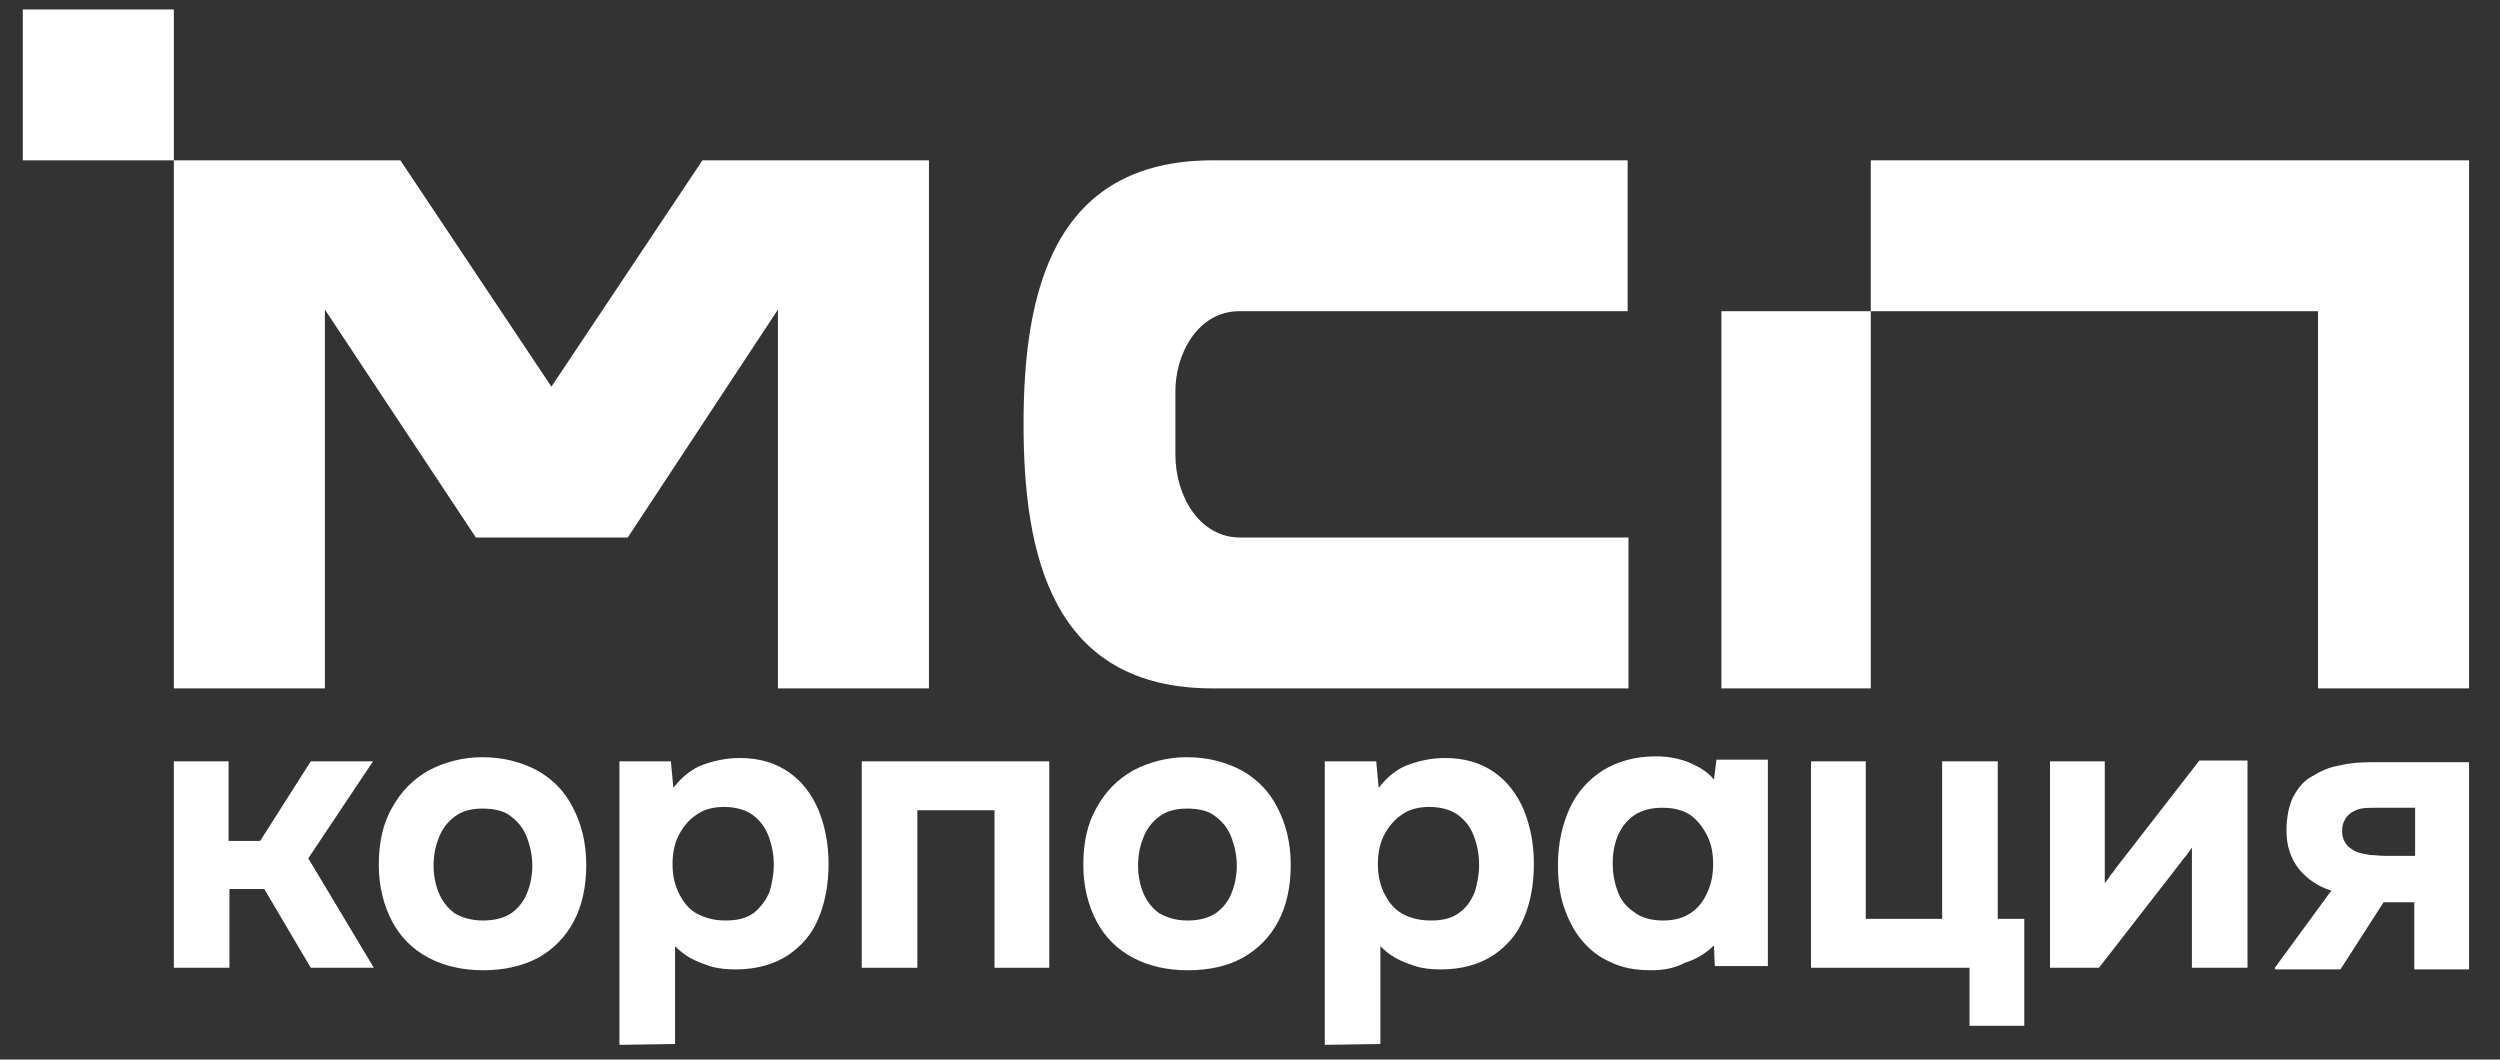
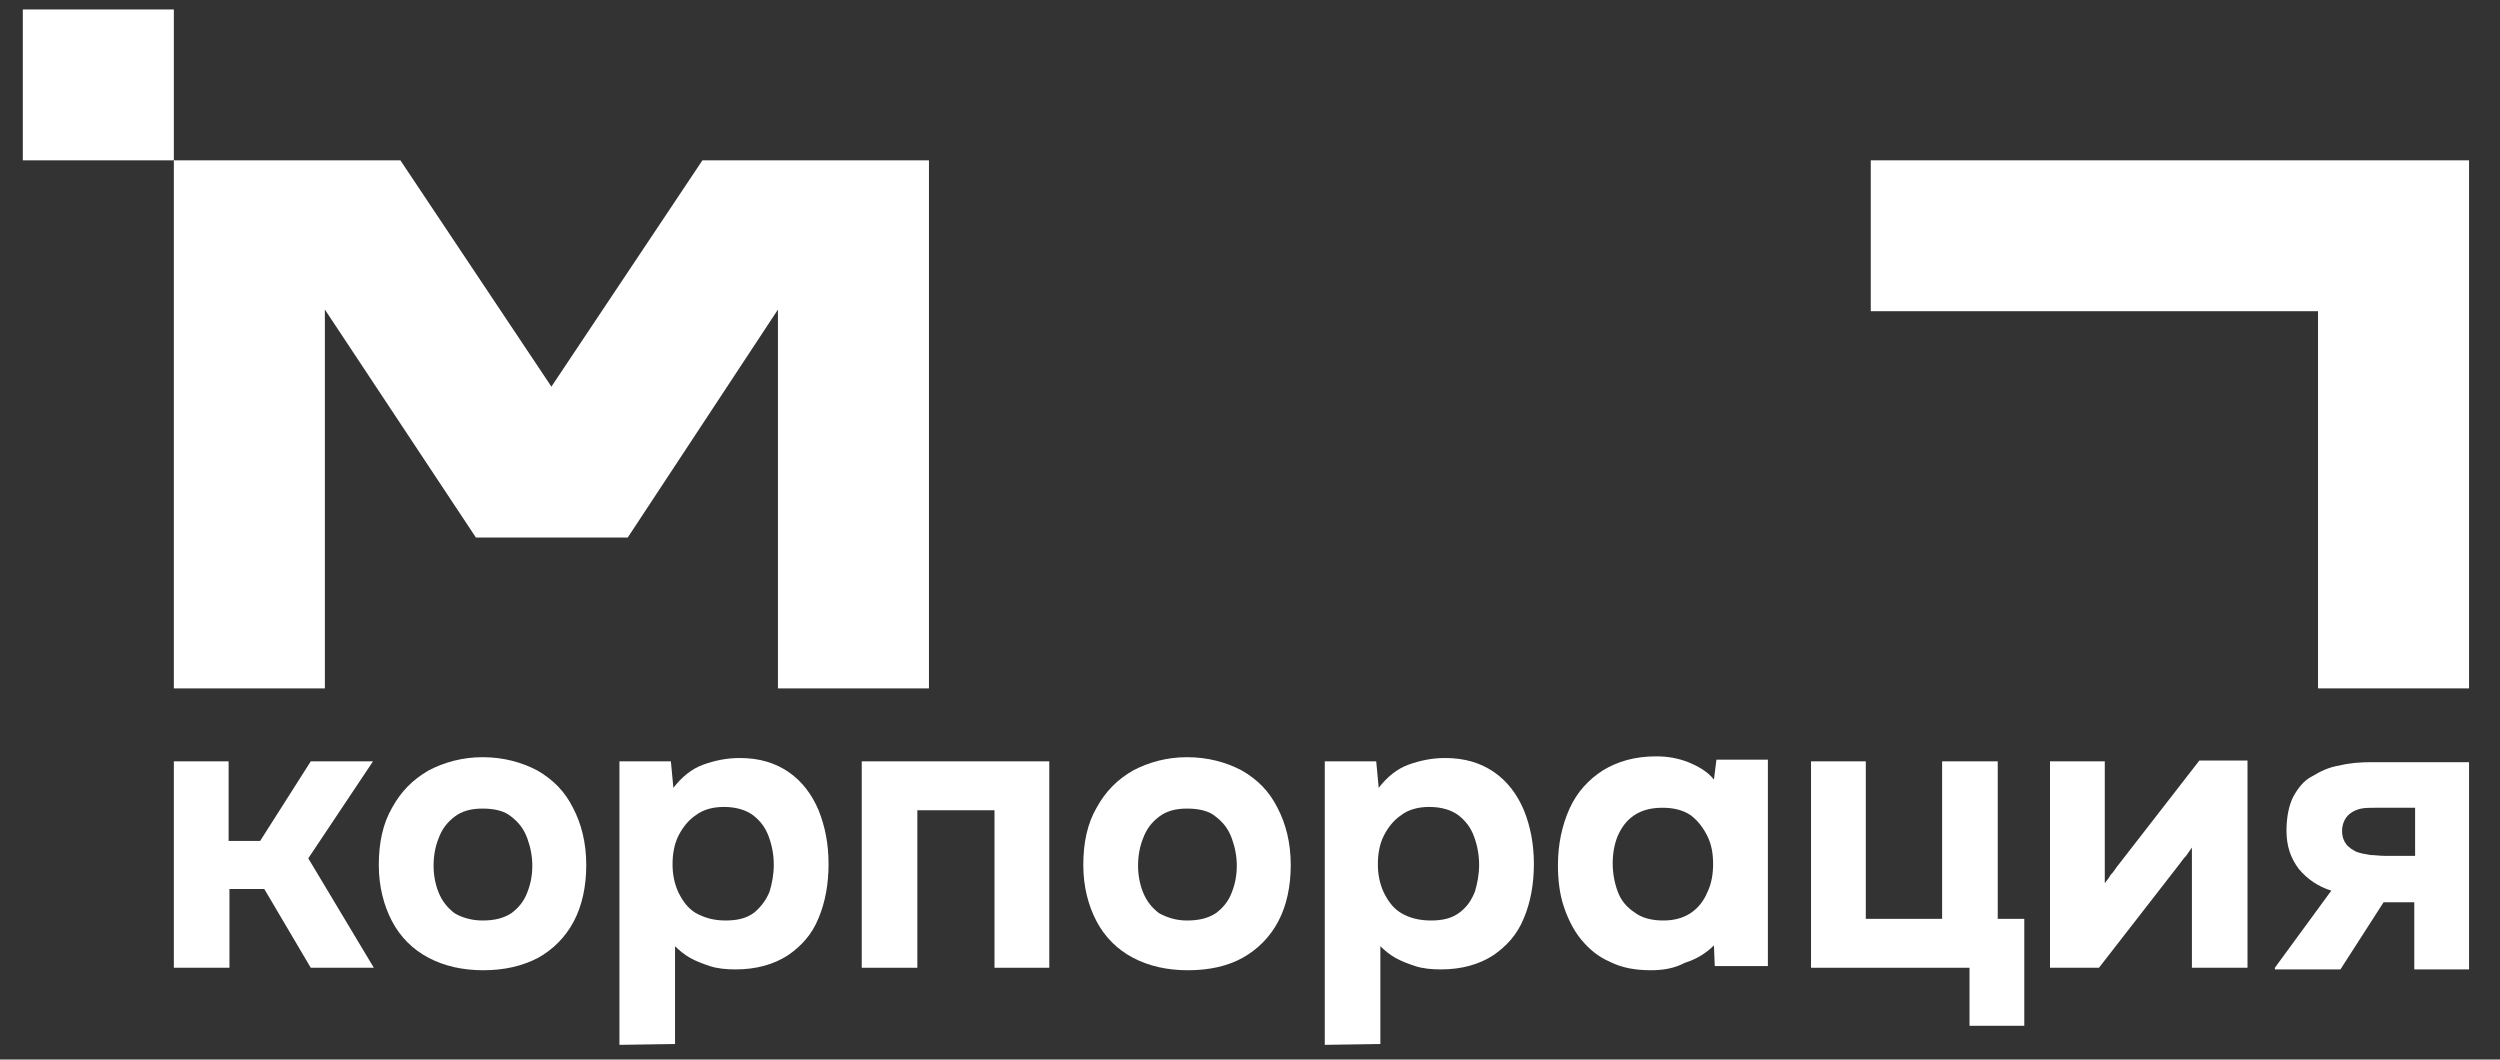
<svg xmlns="http://www.w3.org/2000/svg" width="361" height="153" viewBox="0 0 361 153" fill="none">
  <rect x="0" y="0" width="361" height="153" fill="#333333" stroke="none" />
  <path d="M25.104 139.744V109.938H33.012V121.429H37.565L44.874 109.938H53.861L44.515 123.943L53.981 139.744H44.874L38.164 128.372H33.132V139.744H25.104Z" fill="white" />
  <path d="M69.797 140.103C66.802 140.103 64.166 139.504 61.889 138.307C59.612 137.11 57.815 135.314 56.616 133.04C55.419 130.766 54.699 128.013 54.699 124.9C54.699 121.668 55.299 118.915 56.616 116.641C57.934 114.247 59.612 112.571 61.889 111.254C64.166 110.057 66.802 109.339 69.677 109.339C72.673 109.339 75.309 110.057 77.585 111.254C79.862 112.571 81.54 114.247 82.738 116.641C83.936 118.915 84.655 121.668 84.655 124.9C84.655 128.013 84.056 130.766 82.858 133.04C81.659 135.314 79.862 137.11 77.705 138.307C75.429 139.504 72.792 140.103 69.797 140.103ZM69.677 132.921C71.475 132.921 72.792 132.562 73.871 131.843C74.829 131.125 75.668 130.167 76.147 128.85C76.627 127.654 76.866 126.337 76.866 125.02C76.866 123.703 76.627 122.386 76.147 121.07C75.668 119.753 74.949 118.795 73.871 117.958C72.912 117.119 71.475 116.76 69.677 116.76C68 116.76 66.682 117.119 65.603 117.958C64.525 118.795 63.806 119.753 63.327 121.07C62.847 122.267 62.608 123.584 62.608 125.02C62.608 126.337 62.847 127.654 63.327 128.85C63.806 130.047 64.525 131.005 65.603 131.843C66.562 132.441 68 132.921 69.677 132.921Z" fill="white" />
  <path d="M89.447 150.875V109.937H96.876L97.236 113.767C98.434 112.211 99.872 111.014 101.55 110.415C103.227 109.817 104.905 109.458 106.822 109.458C109.697 109.458 111.974 110.176 113.891 111.493C115.808 112.81 117.246 114.725 118.205 116.999C119.163 119.393 119.643 121.907 119.643 124.78C119.643 127.653 119.163 130.286 118.205 132.561C117.246 134.955 115.689 136.631 113.772 137.947C111.734 139.264 109.218 139.983 106.222 139.983C104.905 139.983 103.586 139.862 102.508 139.503C101.43 139.144 100.471 138.785 99.632 138.307C98.793 137.827 98.075 137.229 97.476 136.631V150.755L89.447 150.875ZM104.785 132.92C106.582 132.92 107.9 132.561 108.978 131.723C109.937 130.885 110.656 129.927 111.135 128.73C111.495 127.533 111.734 126.216 111.734 124.9C111.734 123.464 111.495 122.147 111.015 120.83C110.536 119.513 109.817 118.555 108.739 117.717C107.78 116.999 106.343 116.521 104.545 116.521C102.987 116.521 101.55 116.88 100.471 117.717C99.393 118.436 98.554 119.513 97.955 120.71C97.356 121.907 97.116 123.344 97.116 124.78C97.116 126.216 97.356 127.533 97.955 128.85C98.554 130.047 99.273 131.124 100.471 131.842C101.789 132.561 103.107 132.92 104.785 132.92Z" fill="white" />
  <path d="M124.436 139.744V109.938H151.515V139.744H143.607V117H132.464V139.744H124.436Z" fill="white" />
  <path d="M171.525 140.103C168.529 140.103 165.894 139.504 163.617 138.307C161.34 137.11 159.543 135.314 158.345 133.04C157.146 130.766 156.428 128.013 156.428 124.9C156.428 121.668 157.027 118.915 158.345 116.641C159.663 114.247 161.34 112.571 163.617 111.254C165.894 110.057 168.529 109.339 171.405 109.339C174.401 109.339 177.037 110.057 179.313 111.254C181.59 112.571 183.268 114.247 184.466 116.641C185.664 118.915 186.383 121.668 186.383 124.9C186.383 128.013 185.784 130.766 184.586 133.04C183.387 135.314 181.591 137.11 179.433 138.307C177.277 139.504 174.641 140.103 171.525 140.103ZM171.405 132.921C173.203 132.921 174.521 132.562 175.599 131.843C176.558 131.125 177.396 130.167 177.876 128.85C178.355 127.654 178.595 126.337 178.595 125.02C178.595 123.703 178.355 122.386 177.876 121.07C177.396 119.753 176.678 118.795 175.599 117.958C174.641 117.119 173.203 116.76 171.405 116.76C169.728 116.76 168.41 117.119 167.332 117.958C166.253 118.795 165.534 119.753 165.055 121.07C164.575 122.267 164.336 123.584 164.336 125.02C164.336 126.337 164.575 127.654 165.055 128.85C165.534 130.047 166.253 131.005 167.332 131.843C168.41 132.441 169.728 132.921 171.405 132.921Z" fill="white" />
  <path d="M191.297 150.875V109.937H198.726L199.085 113.767C200.284 112.211 201.721 111.014 203.399 110.415C205.076 109.817 206.754 109.458 208.671 109.458C211.547 109.458 213.823 110.176 215.74 111.493C217.658 112.81 219.096 114.725 220.054 116.999C221.013 119.393 221.492 121.907 221.492 124.78C221.492 127.653 221.013 130.286 220.054 132.561C219.096 134.955 217.538 136.631 215.621 137.947C213.584 139.264 211.068 139.983 208.072 139.983C206.754 139.983 205.436 139.862 204.357 139.503C203.279 139.144 202.32 138.785 201.481 138.307C200.643 137.827 199.924 137.229 199.325 136.631V150.755L191.297 150.875ZM206.634 132.92C208.431 132.92 209.749 132.561 210.828 131.723C211.906 130.885 212.505 129.927 212.985 128.73C213.344 127.533 213.584 126.216 213.584 124.9C213.584 123.464 213.344 122.147 212.865 120.83C212.385 119.513 211.667 118.555 210.588 117.717C209.63 116.999 208.192 116.521 206.394 116.521C204.837 116.521 203.399 116.88 202.321 117.717C201.242 118.436 200.403 119.513 199.804 120.71C199.205 121.907 198.965 123.344 198.965 124.78C198.965 126.216 199.205 127.533 199.804 128.85C200.403 130.047 201.122 131.124 202.321 131.842C203.518 132.561 204.956 132.92 206.634 132.92Z" fill="white" />
  <path d="M238.387 140.102C236.11 140.102 234.193 139.743 232.516 138.905C230.838 138.187 229.52 137.11 228.322 135.673C227.243 134.357 226.405 132.681 225.806 130.885C225.206 129.09 224.967 127.055 224.967 124.9C224.967 121.907 225.566 119.154 226.644 116.76C227.723 114.366 229.401 112.571 231.437 111.254C233.594 109.937 236.11 109.219 239.106 109.219C240.784 109.219 242.221 109.458 243.779 110.056C245.217 110.655 246.535 111.373 247.493 112.571L247.853 109.697H255.282V139.503H247.613L247.493 136.511C246.295 137.708 244.857 138.546 243.3 139.025C241.742 139.862 240.064 140.102 238.387 140.102ZM240.184 132.92C241.742 132.92 243.06 132.561 244.139 131.843C245.217 131.125 246.056 130.047 246.535 128.85C247.134 127.653 247.373 126.216 247.373 124.78C247.373 123.224 247.134 121.907 246.535 120.71C245.936 119.513 245.217 118.556 244.139 117.717C243.06 116.999 241.742 116.64 240.064 116.64C238.387 116.64 237.069 116.999 235.99 117.717C234.912 118.436 234.193 119.393 233.594 120.71C233.115 121.907 232.875 123.224 232.875 124.66C232.875 126.097 233.115 127.414 233.594 128.73C234.073 130.047 234.912 131.005 235.99 131.723C237.069 132.561 238.507 132.92 240.184 132.92Z" fill="white" />
  <path d="M284.398 148.123V139.744H261.512V109.938H269.42V132.681H280.443V109.938H288.472V132.681H292.306V148.123H284.398Z" fill="white" />
  <path d="M296.021 139.743V109.937H303.93V127.534C304.169 127.175 304.528 126.815 304.769 126.336C305.128 125.977 305.368 125.618 305.607 125.259L317.59 109.817H324.539V139.743H316.511V122.386C316.271 122.745 315.912 123.224 315.672 123.584C315.313 123.943 315.073 124.302 314.714 124.78L303.091 139.743H296.021Z" fill="white" />
  <path d="M328.492 139.743L336.64 128.611C334.723 128.012 333.165 126.935 331.967 125.499C330.769 123.942 330.169 122.147 330.169 119.992C330.169 117.957 330.529 116.282 331.128 115.084C331.847 113.767 332.686 112.69 333.884 112.092C335.082 111.374 336.28 110.775 337.838 110.535C339.276 110.176 340.833 110.057 342.511 110.057H356.53V139.983H348.622V130.287H344.189L337.958 139.983H328.492V139.743ZM344.308 123.583H348.742V116.641H342.99C342.271 116.641 341.553 116.641 340.953 116.76C340.354 116.88 339.875 117.119 339.515 117.359C339.156 117.598 338.797 117.957 338.557 118.436C338.317 118.915 338.198 119.393 338.198 119.992C338.198 120.83 338.437 121.428 338.797 121.908C339.156 122.386 339.755 122.745 340.235 122.985C340.833 123.224 341.553 123.344 342.271 123.464C342.87 123.464 343.59 123.583 344.308 123.583Z" fill="white" />
  <path d="M25.103 1.366H3.295V23.152H25.103V1.366Z" fill="white" />
-   <path d="M270.14 44.938H248.572V99.403H270.14V44.938Z" fill="white" />
  <path d="M356.53 23.152H270.139V44.938L334.723 44.938V99.403H356.53V23.152Z" fill="white" />
-   <path d="M178.955 44.938H235.032V23.152H175.12C151.994 23.152 147.801 42.305 147.801 61.218C147.801 80.131 151.875 99.403 175.12 99.403H235.151V77.618H179.074C173.203 77.618 169.728 71.632 169.728 65.647V56.789C169.608 51.163 172.964 44.938 178.955 44.938Z" fill="white" />
  <path d="M134.142 23.152H101.43L79.623 55.832L57.815 23.152H25.104V99.403H46.911V44.699L68.719 77.618H90.646L112.334 44.699V99.403H134.142V23.152Z" fill="white" />
</svg>